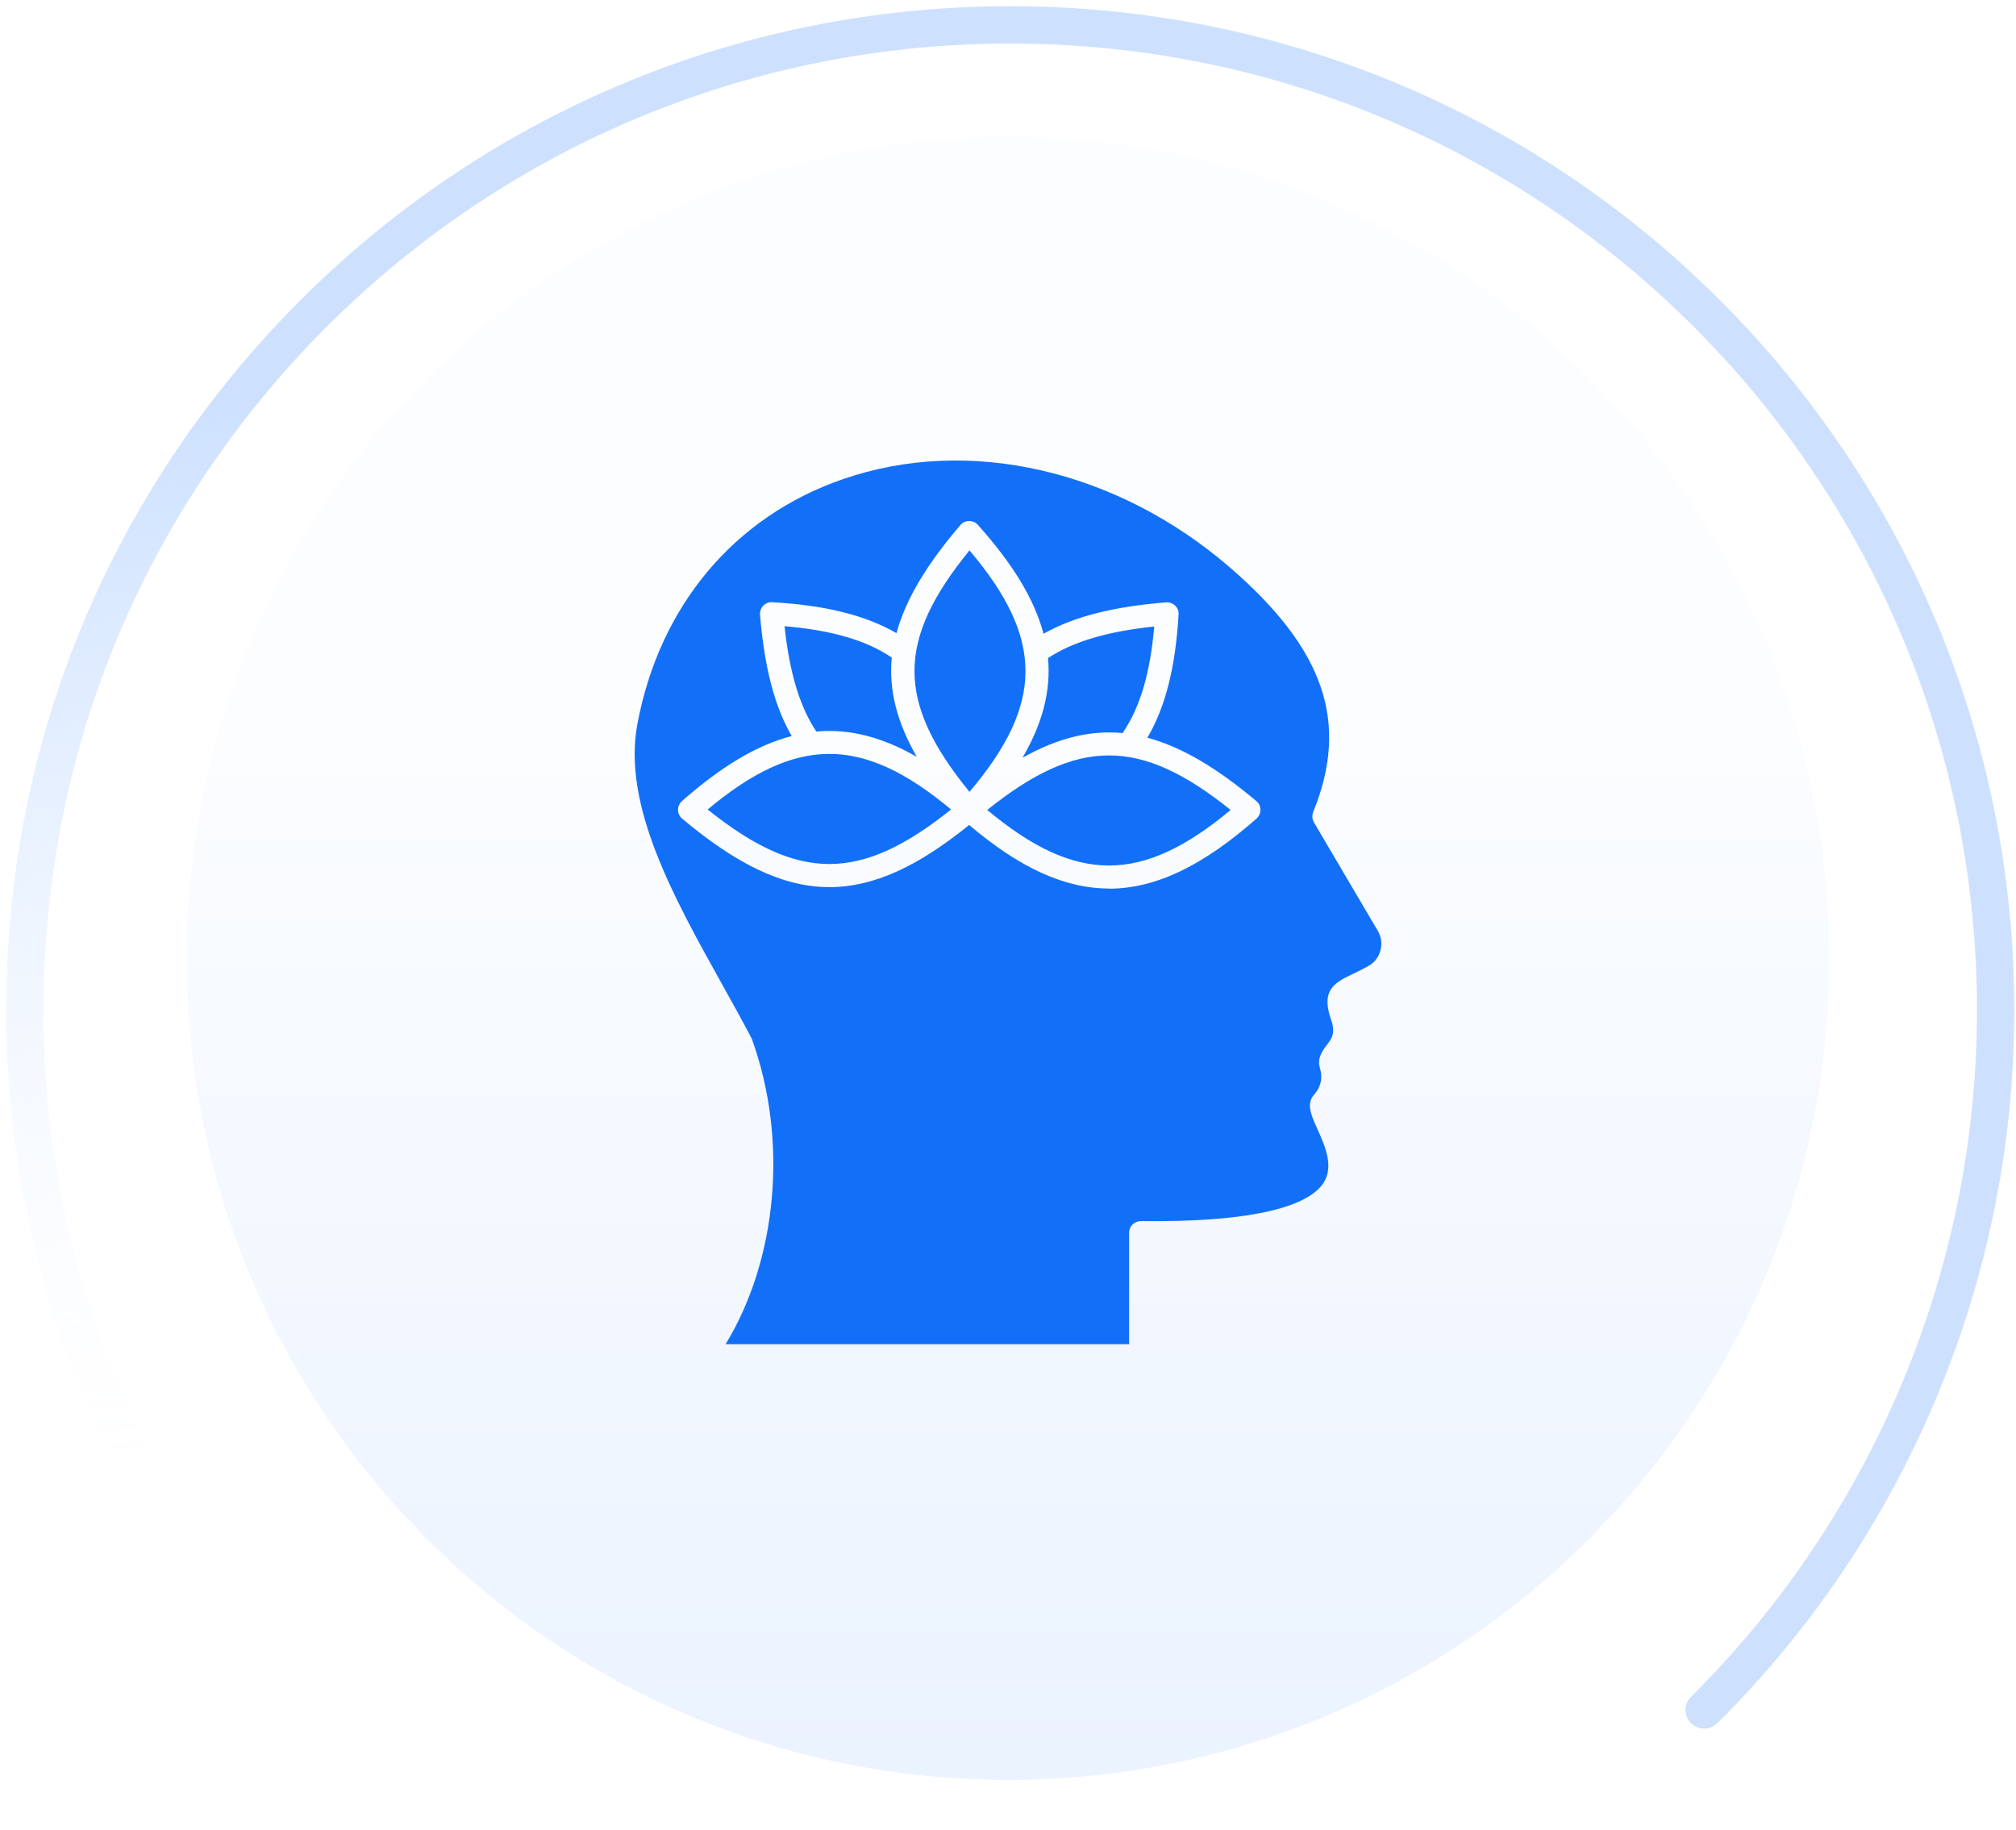
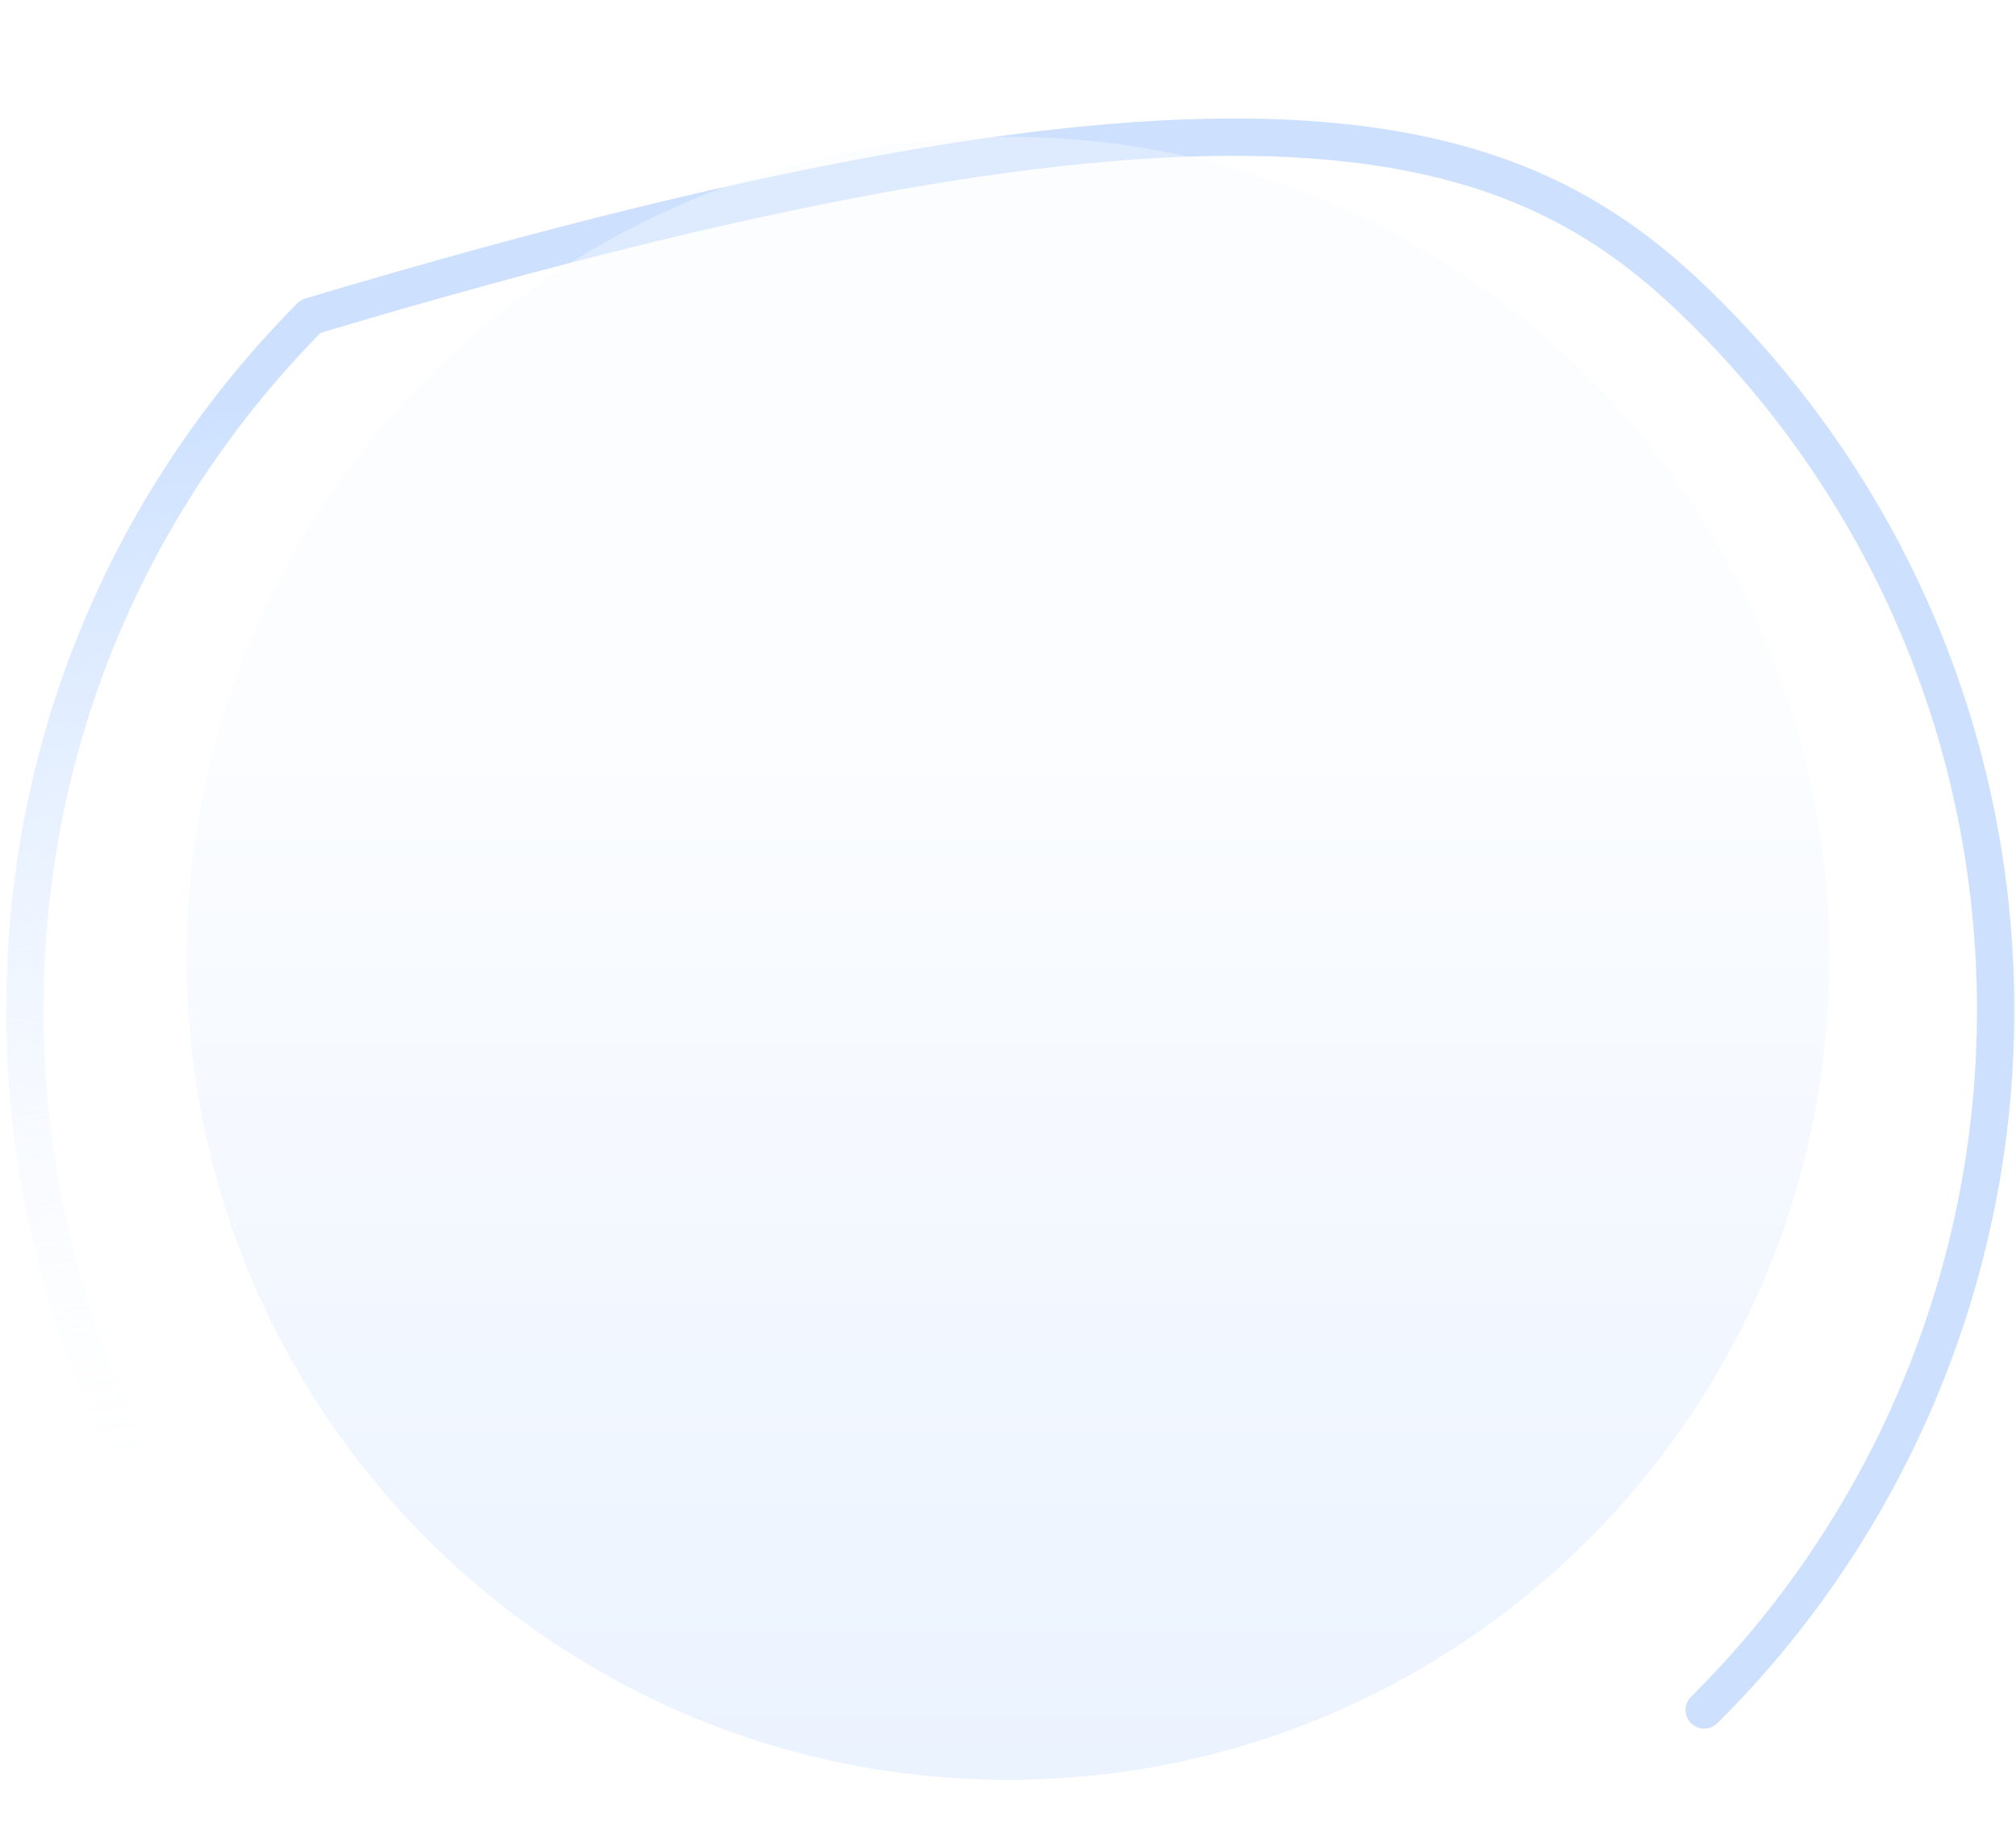
<svg xmlns="http://www.w3.org/2000/svg" width="162" height="147" viewBox="0 0 162 147" fill="none">
-   <path d="M24.969 25.417C39.31 10.954 59.196 2 81.184 2C103.171 2 123.058 10.954 137.387 25.417C151.605 39.733 160.364 59.437 160.364 81.18C160.364 102.923 151.41 123.054 136.947 137.383" stroke="#CDE1FF" stroke-width="3" stroke-miterlimit="10" stroke-linecap="round" />
+   <path d="M24.969 25.417C103.171 2 123.058 10.954 137.387 25.417C151.605 39.733 160.364 59.437 160.364 81.18C160.364 102.923 151.41 123.054 136.947 137.383" stroke="#CDE1FF" stroke-width="3" stroke-miterlimit="10" stroke-linecap="round" />
  <g opacity="0.4" filter="url(#filter0_i_3487_650)">
    <path d="M81 147C117.451 147 147 117.451 147 81C147 44.549 117.451 15 81 15C44.549 15 15 44.549 15 81C15 117.451 44.549 147 81 147Z" fill="url(#paint0_linear_3487_650)" />
  </g>
  <path d="M25.405 137.382C10.942 123.041 2 103.155 2 81.179C2 59.204 10.758 39.732 24.965 25.416" stroke="url(#paint1_linear_3487_650)" stroke-width="3" stroke-miterlimit="10" />
  <g filter="url(#filter1_i_3487_650)">
-     <path fill-rule="evenodd" clip-rule="evenodd" d="M105.845 92.676C105.369 91.607 104.943 90.675 105.595 89.954C106.134 89.358 106.309 88.6 106.071 87.829C105.82 87.021 106.271 86.425 106.597 85.99C107.011 85.443 107.336 85.008 106.973 83.964C106.159 81.653 107.098 81.006 108.64 80.286C109.028 80.099 109.467 79.888 109.98 79.602C110.457 79.329 110.795 78.881 110.933 78.347C111.071 77.812 110.995 77.266 110.72 76.793L105.582 68.069C105.444 67.821 105.419 67.522 105.52 67.249C108.452 60.053 106.447 54.175 98.816 47.576C89.706 39.722 77.79 37 67.716 40.505C58.982 43.525 52.98 50.708 51.213 60.203C50.01 66.702 54.12 74.084 58.092 81.205C58.894 82.647 59.658 84.014 60.373 85.381C60.385 85.418 60.41 85.456 60.423 85.493C63.342 93.558 62.478 103.165 58.305 110H90.734V101.04C90.734 100.791 90.834 100.555 91.009 100.381C91.185 100.207 91.435 100.108 91.686 100.108C102.049 100.232 105.382 98.517 106.347 97.05C107.224 95.721 106.459 94.031 105.845 92.676ZM76.424 67.038C69.131 72.879 64.157 72.879 56.864 67.038C63.994 61.085 69.294 61.085 76.424 67.038ZM73.655 62.8C70.873 61.209 68.254 60.538 65.598 60.774C64.27 58.786 63.443 56.064 63.042 52.311C66.838 52.634 69.608 53.442 71.662 54.834C71.412 57.444 72.076 60.029 73.667 62.8H73.655ZM77.903 65.621C72.013 58.388 72.013 53.454 77.903 46.221C83.905 53.293 83.905 58.55 77.903 65.621ZM82.175 62.862C83.779 60.116 84.456 57.506 84.218 54.871C86.223 53.554 88.967 52.734 92.751 52.336C92.425 56.102 91.611 58.848 90.207 60.898C87.576 60.65 84.97 61.309 82.175 62.874V62.862ZM79.331 67.075C86.624 61.234 91.611 61.234 98.891 67.075C91.761 73.028 86.461 73.028 79.331 67.075ZM89.117 73.388C85.509 73.388 81.887 71.686 77.878 68.281C73.768 71.611 70.209 73.276 66.65 73.276C62.916 73.276 59.182 71.437 54.809 67.771C54.609 67.597 54.483 67.336 54.483 67.075C54.483 66.802 54.596 66.553 54.797 66.367C57.929 63.608 60.799 61.868 63.618 61.135C62.24 58.761 61.425 55.617 61.074 51.391C61.049 51.118 61.15 50.857 61.337 50.658C61.525 50.472 61.789 50.36 62.064 50.385C66.362 50.633 69.57 51.441 72.038 52.87C72.778 50.149 74.482 47.328 77.176 44.183C77.351 43.972 77.602 43.86 77.878 43.86C78.141 43.86 78.404 43.972 78.579 44.171C81.361 47.278 83.115 50.124 83.855 52.92C86.26 51.553 89.418 50.745 93.691 50.397C93.967 50.372 94.23 50.472 94.43 50.658C94.631 50.845 94.731 51.106 94.706 51.379C94.455 55.642 93.641 58.823 92.2 61.271C94.944 62.005 97.788 63.695 100.959 66.367C101.172 66.541 101.284 66.802 101.284 67.063C101.284 67.336 101.172 67.585 100.971 67.771C96.698 71.524 92.914 73.401 89.105 73.401L89.117 73.388Z" fill="#1270F8" />
-   </g>
+     </g>
  <defs>
    <filter id="filter0_i_3487_650" x="15" y="11" width="132" height="136" filterUnits="userSpaceOnUse" color-interpolation-filters="sRGB">
      <feFlood flood-opacity="0" result="BackgroundImageFix" />
      <feBlend mode="normal" in="SourceGraphic" in2="BackgroundImageFix" result="shape" />
      <feColorMatrix in="SourceAlpha" type="matrix" values="0 0 0 0 0 0 0 0 0 0 0 0 0 0 0 0 0 0 127 0" result="hardAlpha" />
      <feOffset dy="-4" />
      <feGaussianBlur stdDeviation="11.35" />
      <feComposite in2="hardAlpha" operator="arithmetic" k2="-1" k3="1" />
      <feColorMatrix type="matrix" values="0 0 0 0 0.188 0 0 0 0 0.51 0 0 0 0 0.976 0 0 0 0.32 0" />
      <feBlend mode="normal" in2="shape" result="effect1_innerShadow_3487_650" />
    </filter>
    <filter id="filter1_i_3487_650" x="51" y="37" width="60" height="73" filterUnits="userSpaceOnUse" color-interpolation-filters="sRGB">
      <feFlood flood-opacity="0" result="BackgroundImageFix" />
      <feBlend mode="normal" in="SourceGraphic" in2="BackgroundImageFix" result="shape" />
      <feColorMatrix in="SourceAlpha" type="matrix" values="0 0 0 0 0 0 0 0 0 0 0 0 0 0 0 0 0 0 127 0" result="hardAlpha" />
      <feOffset dy="-2" />
      <feGaussianBlur stdDeviation="2.75" />
      <feComposite in2="hardAlpha" operator="arithmetic" k2="-1" k3="1" />
      <feColorMatrix type="matrix" values="0 0 0 0 0.658 0 0 0 0 0.817 0 0 0 0 1 0 0 0 1 0" />
      <feBlend mode="normal" in2="shape" result="effect1_innerShadow_3487_650" />
    </filter>
    <linearGradient id="paint0_linear_3487_650" x1="81" y1="57.952" x2="81" y2="147" gradientUnits="userSpaceOnUse">
      <stop stop-color="#F8FBFF" />
      <stop offset="1" stop-color="#CDE1FF" />
    </linearGradient>
    <linearGradient id="paint1_linear_3487_650" x1="22.326" y1="139.263" x2="9.659" y2="25.208" gradientUnits="userSpaceOnUse">
      <stop offset="0.19" stop-color="#CDE1FF" stop-opacity="0" />
      <stop offset="0.26" stop-color="#CDE1FF" stop-opacity="0.02" />
      <stop offset="0.35" stop-color="#CDE1FF" stop-opacity="0.08" />
      <stop offset="0.46" stop-color="#CDE1FF" stop-opacity="0.18" />
      <stop offset="0.57" stop-color="#CDE1FF" stop-opacity="0.32" />
      <stop offset="0.68" stop-color="#CDE1FF" stop-opacity="0.5" />
      <stop offset="0.8" stop-color="#CDE1FF" stop-opacity="0.72" />
      <stop offset="0.92" stop-color="#CDE1FF" stop-opacity="0.98" />
      <stop offset="0.93" stop-color="#CDE1FF" />
    </linearGradient>
  </defs>
</svg>